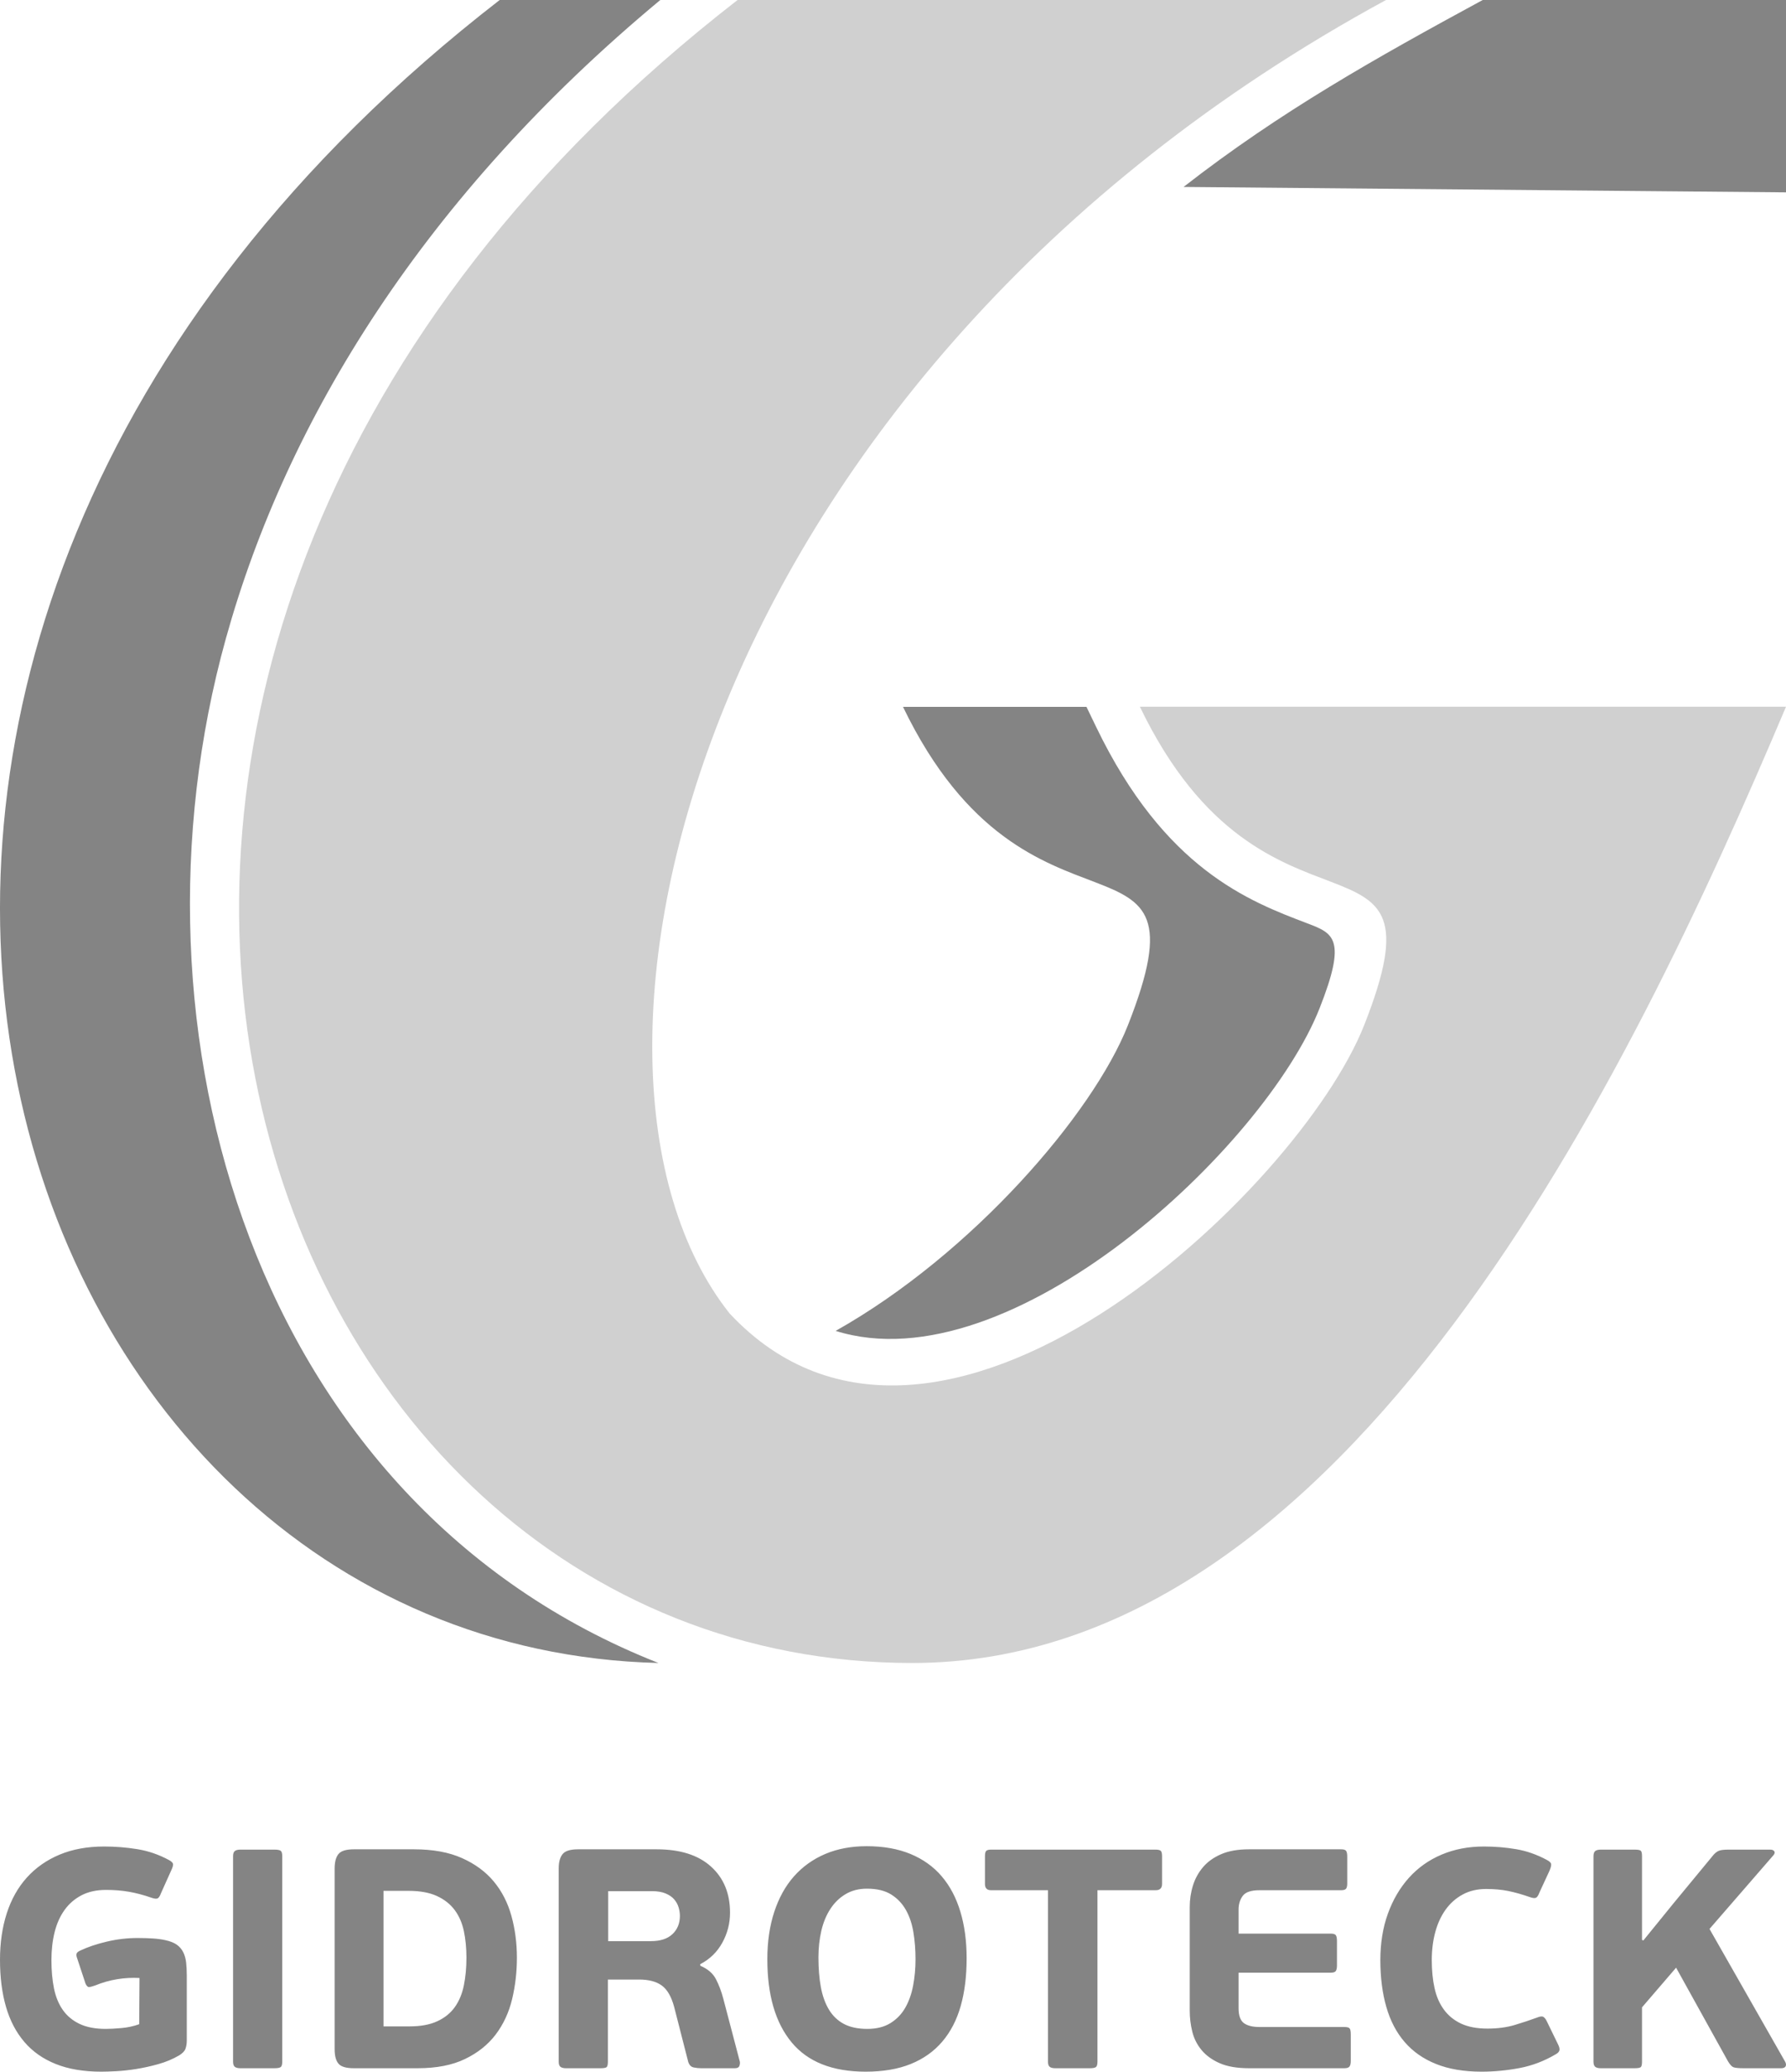
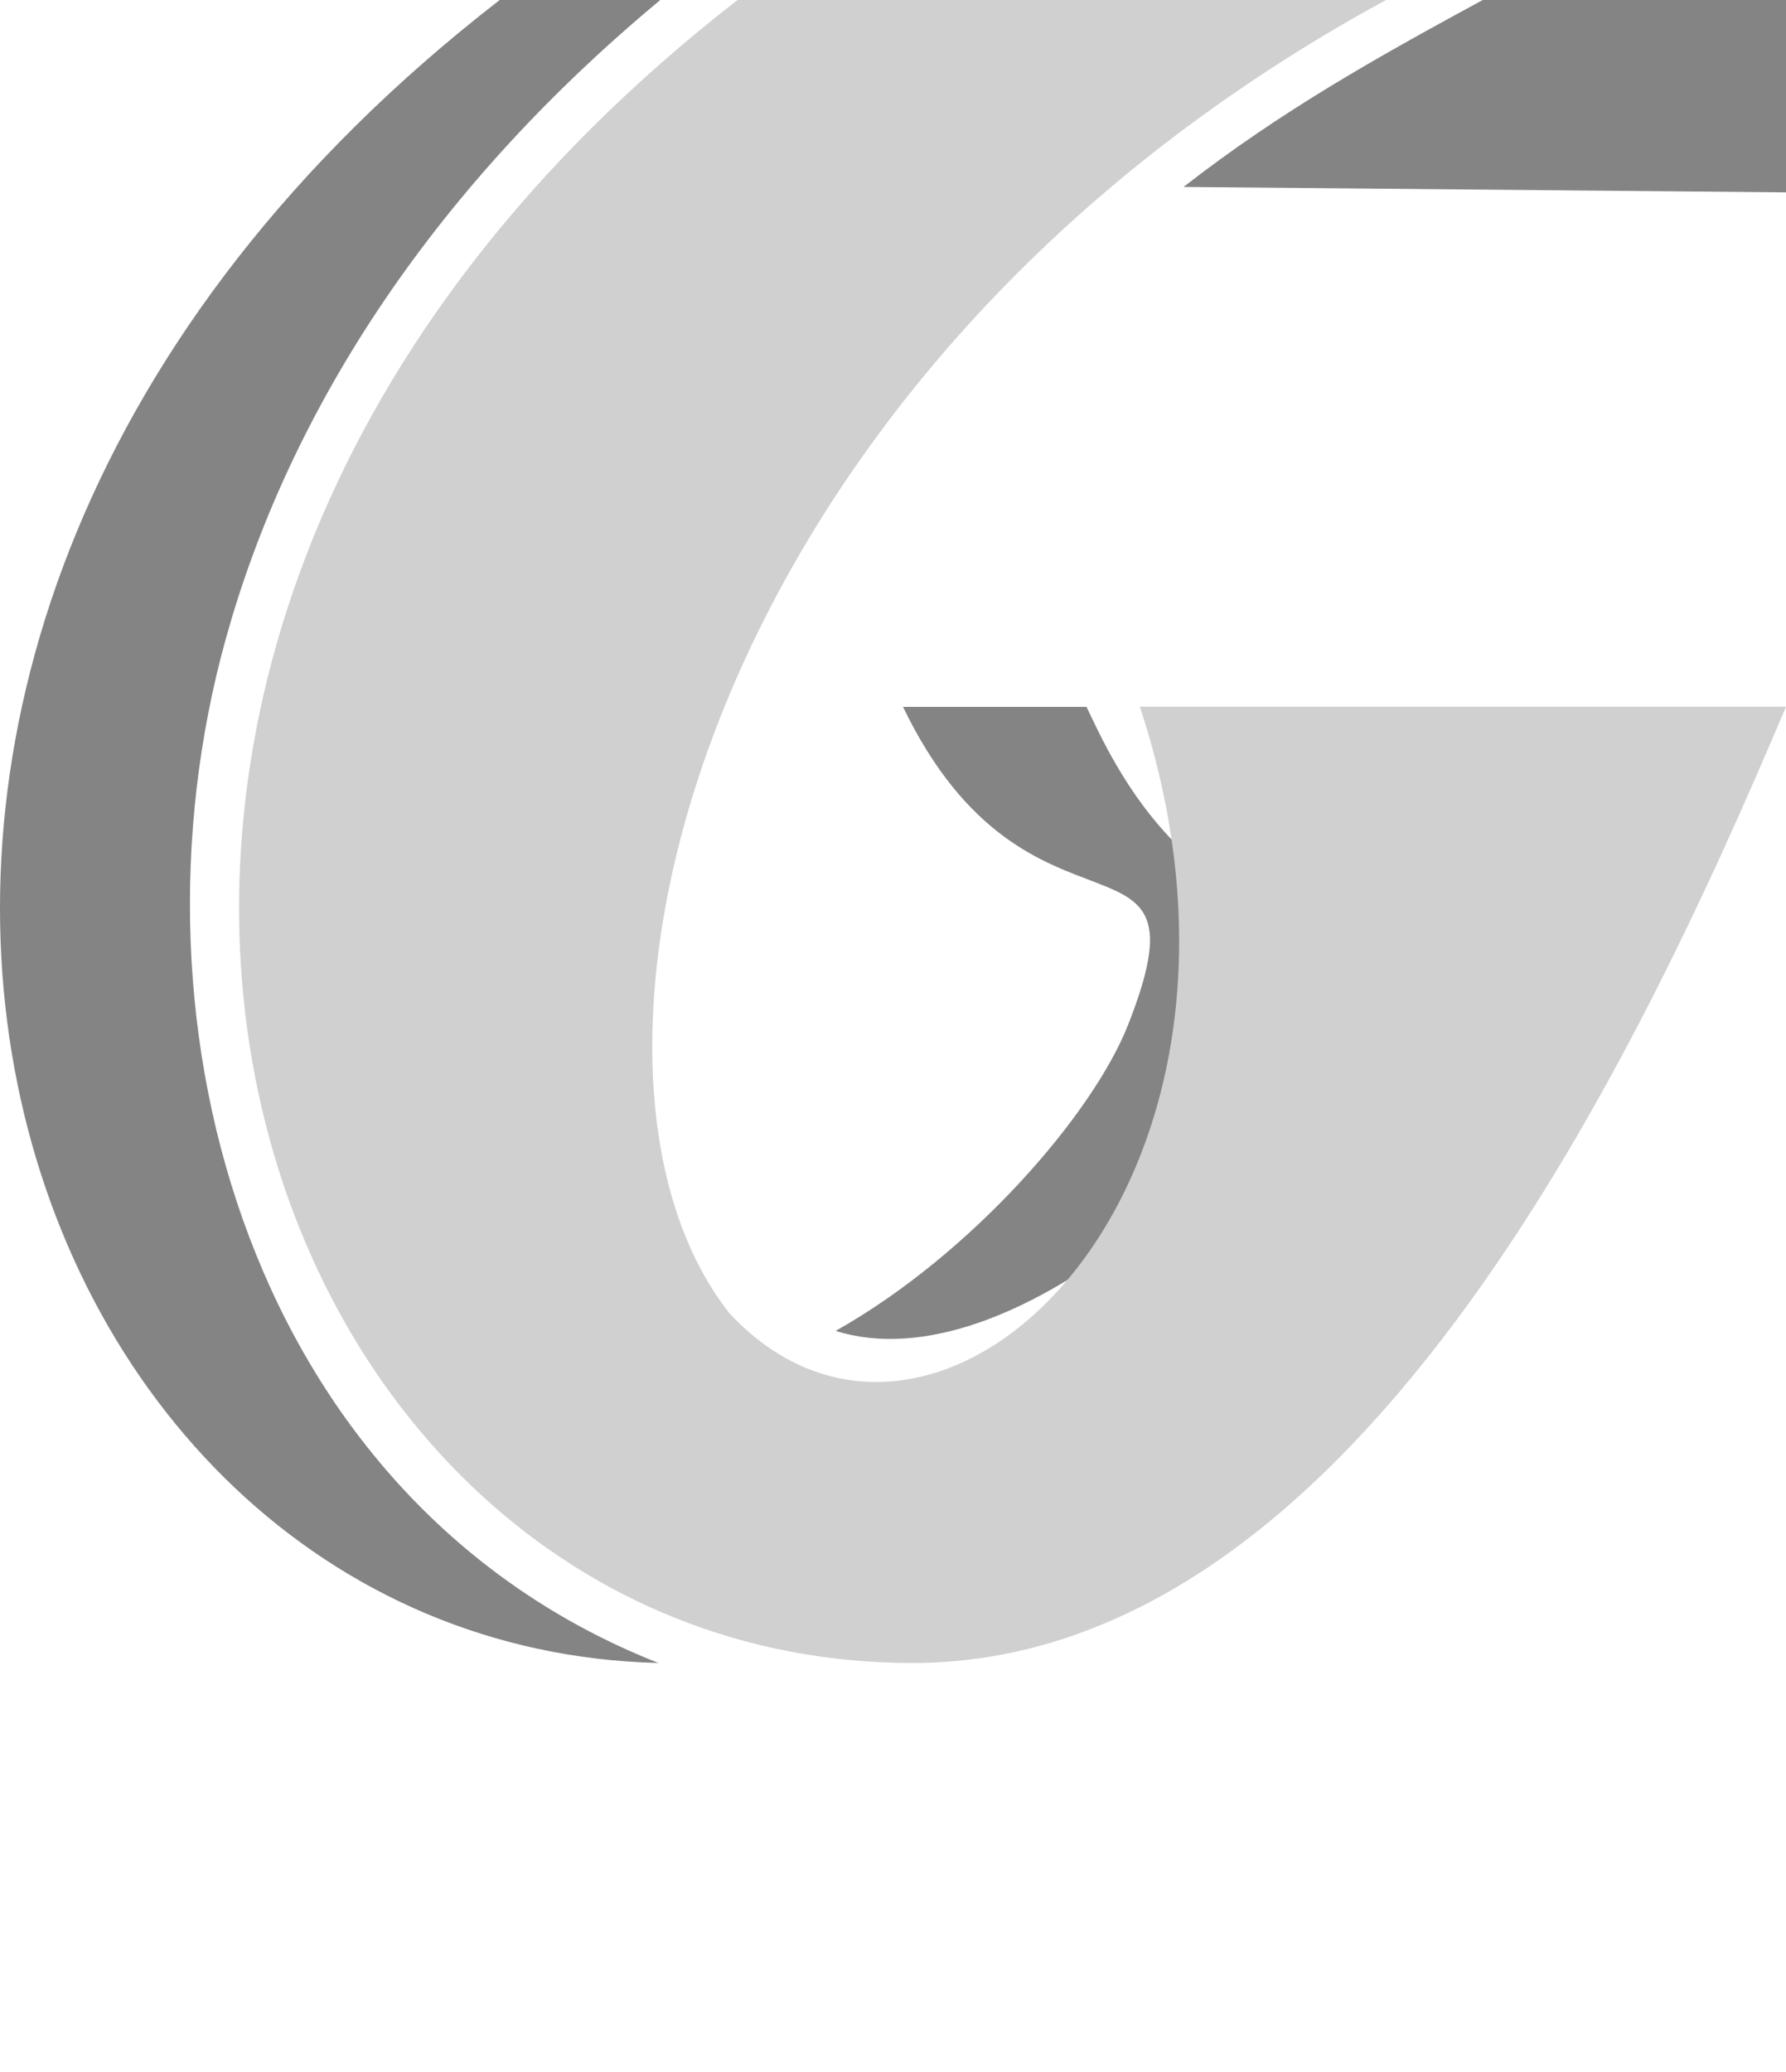
<svg xmlns="http://www.w3.org/2000/svg" width="69" height="80" viewBox="0 0 69 80" fill="none">
  <path fill-rule="evenodd" clip-rule="evenodd" d="M41.975 27.297H34.887C39.752 37.382 46.904 31.164 43.576 39.59C42.223 43.016 37.556 48.428 32.284 51.394C39.045 53.515 48.867 44.287 50.981 38.935C52.045 36.241 51.521 36.042 50.504 35.655C48.254 34.801 44.998 33.565 42.349 28.072L41.975 27.297ZM45.726 7.219L69 7.428V6.47614e-05L57.283 0C53.173 2.229 49.453 4.312 45.726 7.219ZM53.509 0C52.556 0.517 51.581 1.045 53.509 0V0ZM25.51 0H19.305C-13.125 25.104 -0.286 63.591 25.439 64.218C9.787 58.056 4.53 39.765 8.724 24.666C11.078 16.193 16.415 7.554 25.51 0Z" fill="#848484" />
-   <path fill-rule="evenodd" clip-rule="evenodd" d="M69 27.291H44.038C48.891 37.374 56.027 31.157 52.706 39.581C50.189 45.968 36.172 59.27 28.186 50.719C20.614 41.158 26.867 14.499 53.547 0H28.495C-4.122 25.305 9.163 64.218 35.247 64.218C52.08 64.218 62.966 41.558 69 27.291Z" fill="#D0D0D0" />
-   <path fill-rule="evenodd" clip-rule="evenodd" d="M4.086 78.348C4.243 78.348 4.442 78.338 4.682 78.317C4.922 78.297 5.154 78.247 5.378 78.167L5.39 76.382C5.1 76.366 4.81 76.382 4.521 76.43C4.231 76.478 3.949 76.559 3.676 76.671C3.56 76.712 3.479 76.732 3.434 76.732C3.388 76.732 3.345 76.687 3.304 76.599L2.981 75.622C2.956 75.558 2.947 75.501 2.956 75.453C2.964 75.405 3.014 75.361 3.105 75.321C3.395 75.184 3.736 75.069 4.129 74.977C4.523 74.884 4.918 74.838 5.315 74.838C5.531 74.838 5.729 74.844 5.912 74.856C6.094 74.868 6.255 74.891 6.396 74.923C6.578 74.963 6.723 75.021 6.831 75.097C6.938 75.174 7.021 75.27 7.079 75.387C7.137 75.504 7.174 75.636 7.191 75.785C7.207 75.934 7.216 76.097 7.216 76.273V78.806C7.216 78.919 7.199 79.021 7.166 79.114C7.133 79.206 7.05 79.292 6.918 79.373C6.669 79.517 6.4 79.63 6.11 79.71C5.82 79.791 5.537 79.853 5.26 79.897C4.982 79.942 4.723 79.97 4.483 79.982C4.243 79.994 4.053 80 3.912 80C3.233 80 2.647 79.901 2.155 79.704C1.662 79.507 1.256 79.222 0.938 78.848C0.619 78.474 0.383 78.022 0.23 77.491C0.077 76.961 0 76.358 0 75.682C0 75.023 0.087 74.424 0.261 73.885C0.435 73.347 0.693 72.886 1.037 72.504C1.381 72.123 1.803 71.827 2.304 71.618C2.805 71.409 3.378 71.305 4.024 71.305C4.454 71.305 4.881 71.339 5.303 71.407C5.725 71.475 6.131 71.614 6.52 71.823C6.611 71.871 6.665 71.92 6.682 71.968C6.698 72.016 6.673 72.109 6.607 72.245L6.222 73.102C6.181 73.214 6.137 73.282 6.092 73.307C6.046 73.331 5.965 73.323 5.849 73.282C5.551 73.178 5.264 73.102 4.986 73.053C4.709 73.005 4.413 72.981 4.098 72.981C3.734 72.981 3.419 73.049 3.154 73.186C2.89 73.323 2.67 73.511 2.496 73.753C2.322 73.994 2.194 74.279 2.111 74.609C2.028 74.939 1.987 75.3 1.987 75.695C1.987 76.097 2.02 76.46 2.086 76.786C2.153 77.112 2.267 77.389 2.428 77.618C2.589 77.847 2.805 78.026 3.074 78.155C3.343 78.283 3.68 78.348 4.086 78.348ZM10.904 79.614C10.904 79.719 10.886 79.787 10.848 79.819C10.811 79.851 10.73 79.867 10.606 79.867H9.29C9.19 79.867 9.118 79.849 9.072 79.813C9.027 79.777 9.004 79.71 9.004 79.614V71.678C9.004 71.582 9.027 71.516 9.072 71.479C9.118 71.443 9.19 71.425 9.29 71.425H10.606C10.73 71.425 10.811 71.441 10.848 71.473C10.886 71.505 10.904 71.574 10.904 71.678V79.614ZM13.674 79.867C13.376 79.867 13.177 79.809 13.078 79.692C12.978 79.576 12.928 79.389 12.928 79.132V72.161C12.928 71.903 12.978 71.715 13.078 71.594C13.177 71.473 13.376 71.413 13.674 71.413H15.996C16.725 71.413 17.341 71.526 17.846 71.751C18.352 71.976 18.761 72.277 19.076 72.655C19.39 73.033 19.618 73.477 19.759 73.988C19.9 74.499 19.97 75.035 19.97 75.598C19.97 76.153 19.908 76.687 19.784 77.202C19.66 77.717 19.448 78.171 19.151 78.565C18.852 78.959 18.457 79.274 17.964 79.511C17.472 79.749 16.861 79.867 16.133 79.867H13.674ZM18.02 75.598C18.02 75.228 17.987 74.886 17.921 74.573C17.855 74.259 17.737 73.988 17.567 73.759C17.397 73.53 17.168 73.349 16.878 73.216C16.588 73.083 16.224 73.017 15.785 73.017H14.816V78.251H15.822C16.253 78.251 16.611 78.185 16.896 78.052C17.182 77.92 17.408 77.737 17.573 77.504C17.739 77.27 17.855 76.991 17.921 76.665C17.987 76.34 18.02 75.984 18.02 75.598ZM27.061 75.912C27.343 76.032 27.542 76.203 27.658 76.424C27.773 76.645 27.869 76.897 27.943 77.178L28.577 79.59C28.593 79.638 28.591 79.696 28.57 79.765C28.55 79.833 28.49 79.867 28.39 79.867H27.086C26.995 79.867 26.9 79.857 26.801 79.837C26.701 79.817 26.631 79.747 26.59 79.626L26.043 77.491C25.936 77.097 25.776 76.824 25.565 76.671C25.354 76.519 25.062 76.442 24.689 76.442H23.485V79.614C23.485 79.727 23.468 79.797 23.435 79.825C23.402 79.853 23.323 79.867 23.199 79.867H21.87C21.771 79.867 21.698 79.849 21.653 79.813C21.607 79.777 21.585 79.71 21.585 79.614V72.149C21.585 71.908 21.634 71.725 21.734 71.6C21.833 71.475 22.032 71.413 22.33 71.413H25.372C26.275 71.413 26.973 71.634 27.465 72.076C27.958 72.519 28.204 73.114 28.204 73.861C28.204 74.271 28.105 74.657 27.906 75.019C27.707 75.381 27.422 75.658 27.049 75.851L27.061 75.912ZM26.267 73.982C26.267 73.877 26.25 73.769 26.217 73.656C26.184 73.544 26.128 73.441 26.049 73.349C25.971 73.256 25.861 73.18 25.72 73.12C25.579 73.059 25.401 73.029 25.186 73.029H23.497V74.959H25.149C25.513 74.959 25.791 74.868 25.981 74.687C26.172 74.507 26.267 74.271 26.267 73.982ZM37.345 75.622C37.345 76.314 37.268 76.929 37.115 77.467C36.962 78.006 36.724 78.464 36.401 78.842C36.078 79.22 35.672 79.507 35.184 79.704C34.695 79.901 34.116 80 33.445 80C32.162 80 31.207 79.622 30.582 78.866C29.957 78.111 29.645 77.041 29.645 75.658C29.645 74.983 29.734 74.374 29.912 73.831C30.09 73.288 30.344 72.83 30.675 72.456C31.007 72.082 31.408 71.795 31.88 71.594C32.352 71.393 32.886 71.293 33.482 71.293C34.128 71.293 34.693 71.393 35.178 71.594C35.662 71.795 36.063 72.082 36.382 72.456C36.701 72.83 36.941 73.284 37.102 73.819C37.264 74.354 37.345 74.955 37.345 75.622ZM35.37 75.658C35.37 75.296 35.343 74.951 35.289 74.621C35.235 74.291 35.138 74.002 34.997 73.753C34.857 73.504 34.666 73.305 34.426 73.156C34.186 73.007 33.876 72.933 33.495 72.933C33.18 72.933 32.905 73.003 32.669 73.144C32.433 73.284 32.236 73.475 32.079 73.717C31.922 73.958 31.806 74.239 31.731 74.561C31.657 74.882 31.619 75.224 31.619 75.586C31.619 76.012 31.65 76.394 31.712 76.732C31.775 77.069 31.878 77.359 32.023 77.6C32.168 77.841 32.36 78.026 32.6 78.155C32.841 78.283 33.143 78.348 33.507 78.348C33.863 78.348 34.161 78.273 34.401 78.125C34.641 77.976 34.832 77.779 34.972 77.534C35.113 77.288 35.215 77.003 35.277 76.677C35.339 76.352 35.37 76.012 35.37 75.658ZM44.895 72.752C44.895 72.913 44.813 72.993 44.647 72.993H42.399V79.614C42.399 79.719 42.381 79.787 42.343 79.819C42.306 79.851 42.225 79.867 42.101 79.867H40.772C40.673 79.867 40.6 79.849 40.555 79.813C40.509 79.777 40.487 79.71 40.487 79.614V72.993H38.288C38.131 72.993 38.053 72.913 38.053 72.752V71.678C38.053 71.574 38.069 71.505 38.102 71.473C38.135 71.441 38.197 71.425 38.288 71.425H44.647C44.746 71.425 44.813 71.441 44.846 71.473C44.879 71.505 44.895 71.574 44.895 71.678V72.752ZM52.186 79.59C52.186 79.686 52.169 79.757 52.136 79.801C52.103 79.845 52.037 79.867 51.937 79.867H48.261C47.797 79.867 47.419 79.803 47.125 79.674C46.831 79.546 46.597 79.377 46.423 79.168C46.249 78.959 46.129 78.722 46.063 78.456C45.997 78.191 45.964 77.922 45.964 77.648V73.644C45.964 73.355 46.005 73.077 46.088 72.812C46.17 72.547 46.301 72.31 46.479 72.1C46.657 71.891 46.891 71.725 47.181 71.6C47.47 71.475 47.827 71.413 48.249 71.413H51.813C51.912 71.413 51.977 71.433 52.005 71.473C52.035 71.514 52.049 71.59 52.049 71.703V72.728C52.049 72.832 52.032 72.903 51.999 72.939C51.966 72.975 51.904 72.993 51.813 72.993H48.658C48.336 72.993 48.12 73.065 48.013 73.21C47.905 73.355 47.851 73.532 47.851 73.741V74.669H51.416C51.515 74.669 51.579 74.689 51.608 74.73C51.637 74.77 51.652 74.846 51.652 74.959V75.9C51.652 75.996 51.637 76.066 51.608 76.111C51.579 76.155 51.515 76.177 51.416 76.177H47.851V77.552C47.851 77.833 47.92 78.024 48.056 78.125C48.193 78.225 48.394 78.275 48.658 78.275H51.937C52.045 78.275 52.113 78.293 52.142 78.33C52.171 78.366 52.186 78.444 52.186 78.565V79.59ZM57.464 78.336C57.861 78.336 58.213 78.289 58.519 78.197C58.826 78.105 59.111 78.01 59.376 77.913C59.492 77.865 59.575 77.855 59.625 77.883C59.674 77.912 59.72 77.97 59.761 78.058L60.184 78.927C60.242 79.039 60.262 79.124 60.246 79.18C60.229 79.236 60.184 79.284 60.109 79.325C59.662 79.59 59.192 79.769 58.7 79.861C58.207 79.954 57.72 80 57.24 80C56.561 80 55.975 79.901 55.483 79.704C54.99 79.507 54.585 79.224 54.266 78.854C53.947 78.484 53.711 78.032 53.558 77.497C53.405 76.963 53.328 76.362 53.328 75.695C53.328 75.035 53.425 74.436 53.62 73.897C53.815 73.359 54.086 72.897 54.434 72.511C54.781 72.125 55.201 71.827 55.694 71.618C56.187 71.409 56.731 71.305 57.327 71.305C57.749 71.305 58.163 71.339 58.569 71.407C58.975 71.475 59.372 71.614 59.761 71.823C59.852 71.871 59.906 71.92 59.923 71.968C59.939 72.016 59.919 72.109 59.861 72.245L59.476 73.077C59.434 73.19 59.391 73.258 59.345 73.282C59.3 73.307 59.219 73.299 59.103 73.258C58.805 73.154 58.528 73.075 58.271 73.023C58.014 72.971 57.729 72.945 57.414 72.945C57.075 72.945 56.775 73.015 56.514 73.156C56.253 73.296 56.033 73.49 55.855 73.735C55.678 73.98 55.543 74.269 55.452 74.603C55.361 74.937 55.315 75.3 55.315 75.695C55.315 76.088 55.35 76.446 55.421 76.768C55.491 77.089 55.611 77.367 55.781 77.6C55.951 77.833 56.172 78.014 56.445 78.143C56.719 78.271 57.058 78.336 57.464 78.336ZM66.045 74.488L68.939 79.566C68.997 79.654 69.014 79.727 68.989 79.783C68.964 79.839 68.906 79.867 68.815 79.867H67.374C67.2 79.867 67.074 79.857 66.996 79.837C66.917 79.817 66.836 79.735 66.753 79.59L64.754 75.984L63.437 77.516V79.614C63.437 79.727 63.421 79.797 63.388 79.825C63.355 79.853 63.276 79.867 63.152 79.867H61.848C61.748 79.867 61.676 79.849 61.63 79.813C61.585 79.777 61.562 79.71 61.562 79.614V71.678C61.562 71.582 61.585 71.516 61.63 71.479C61.676 71.443 61.748 71.425 61.848 71.425H63.152C63.276 71.425 63.355 71.439 63.388 71.467C63.421 71.496 63.437 71.566 63.437 71.678V74.91L63.487 74.935L64.654 73.499L66.207 71.618C66.281 71.538 66.356 71.485 66.43 71.461C66.505 71.437 66.625 71.425 66.791 71.425H68.393C68.467 71.425 68.519 71.447 68.548 71.492C68.577 71.536 68.562 71.59 68.504 71.654L66.045 74.488Z" fill="#848484" />
+   <path fill-rule="evenodd" clip-rule="evenodd" d="M69 27.291H44.038C50.189 45.968 36.172 59.27 28.186 50.719C20.614 41.158 26.867 14.499 53.547 0H28.495C-4.122 25.305 9.163 64.218 35.247 64.218C52.08 64.218 62.966 41.558 69 27.291Z" fill="#D0D0D0" />
</svg>